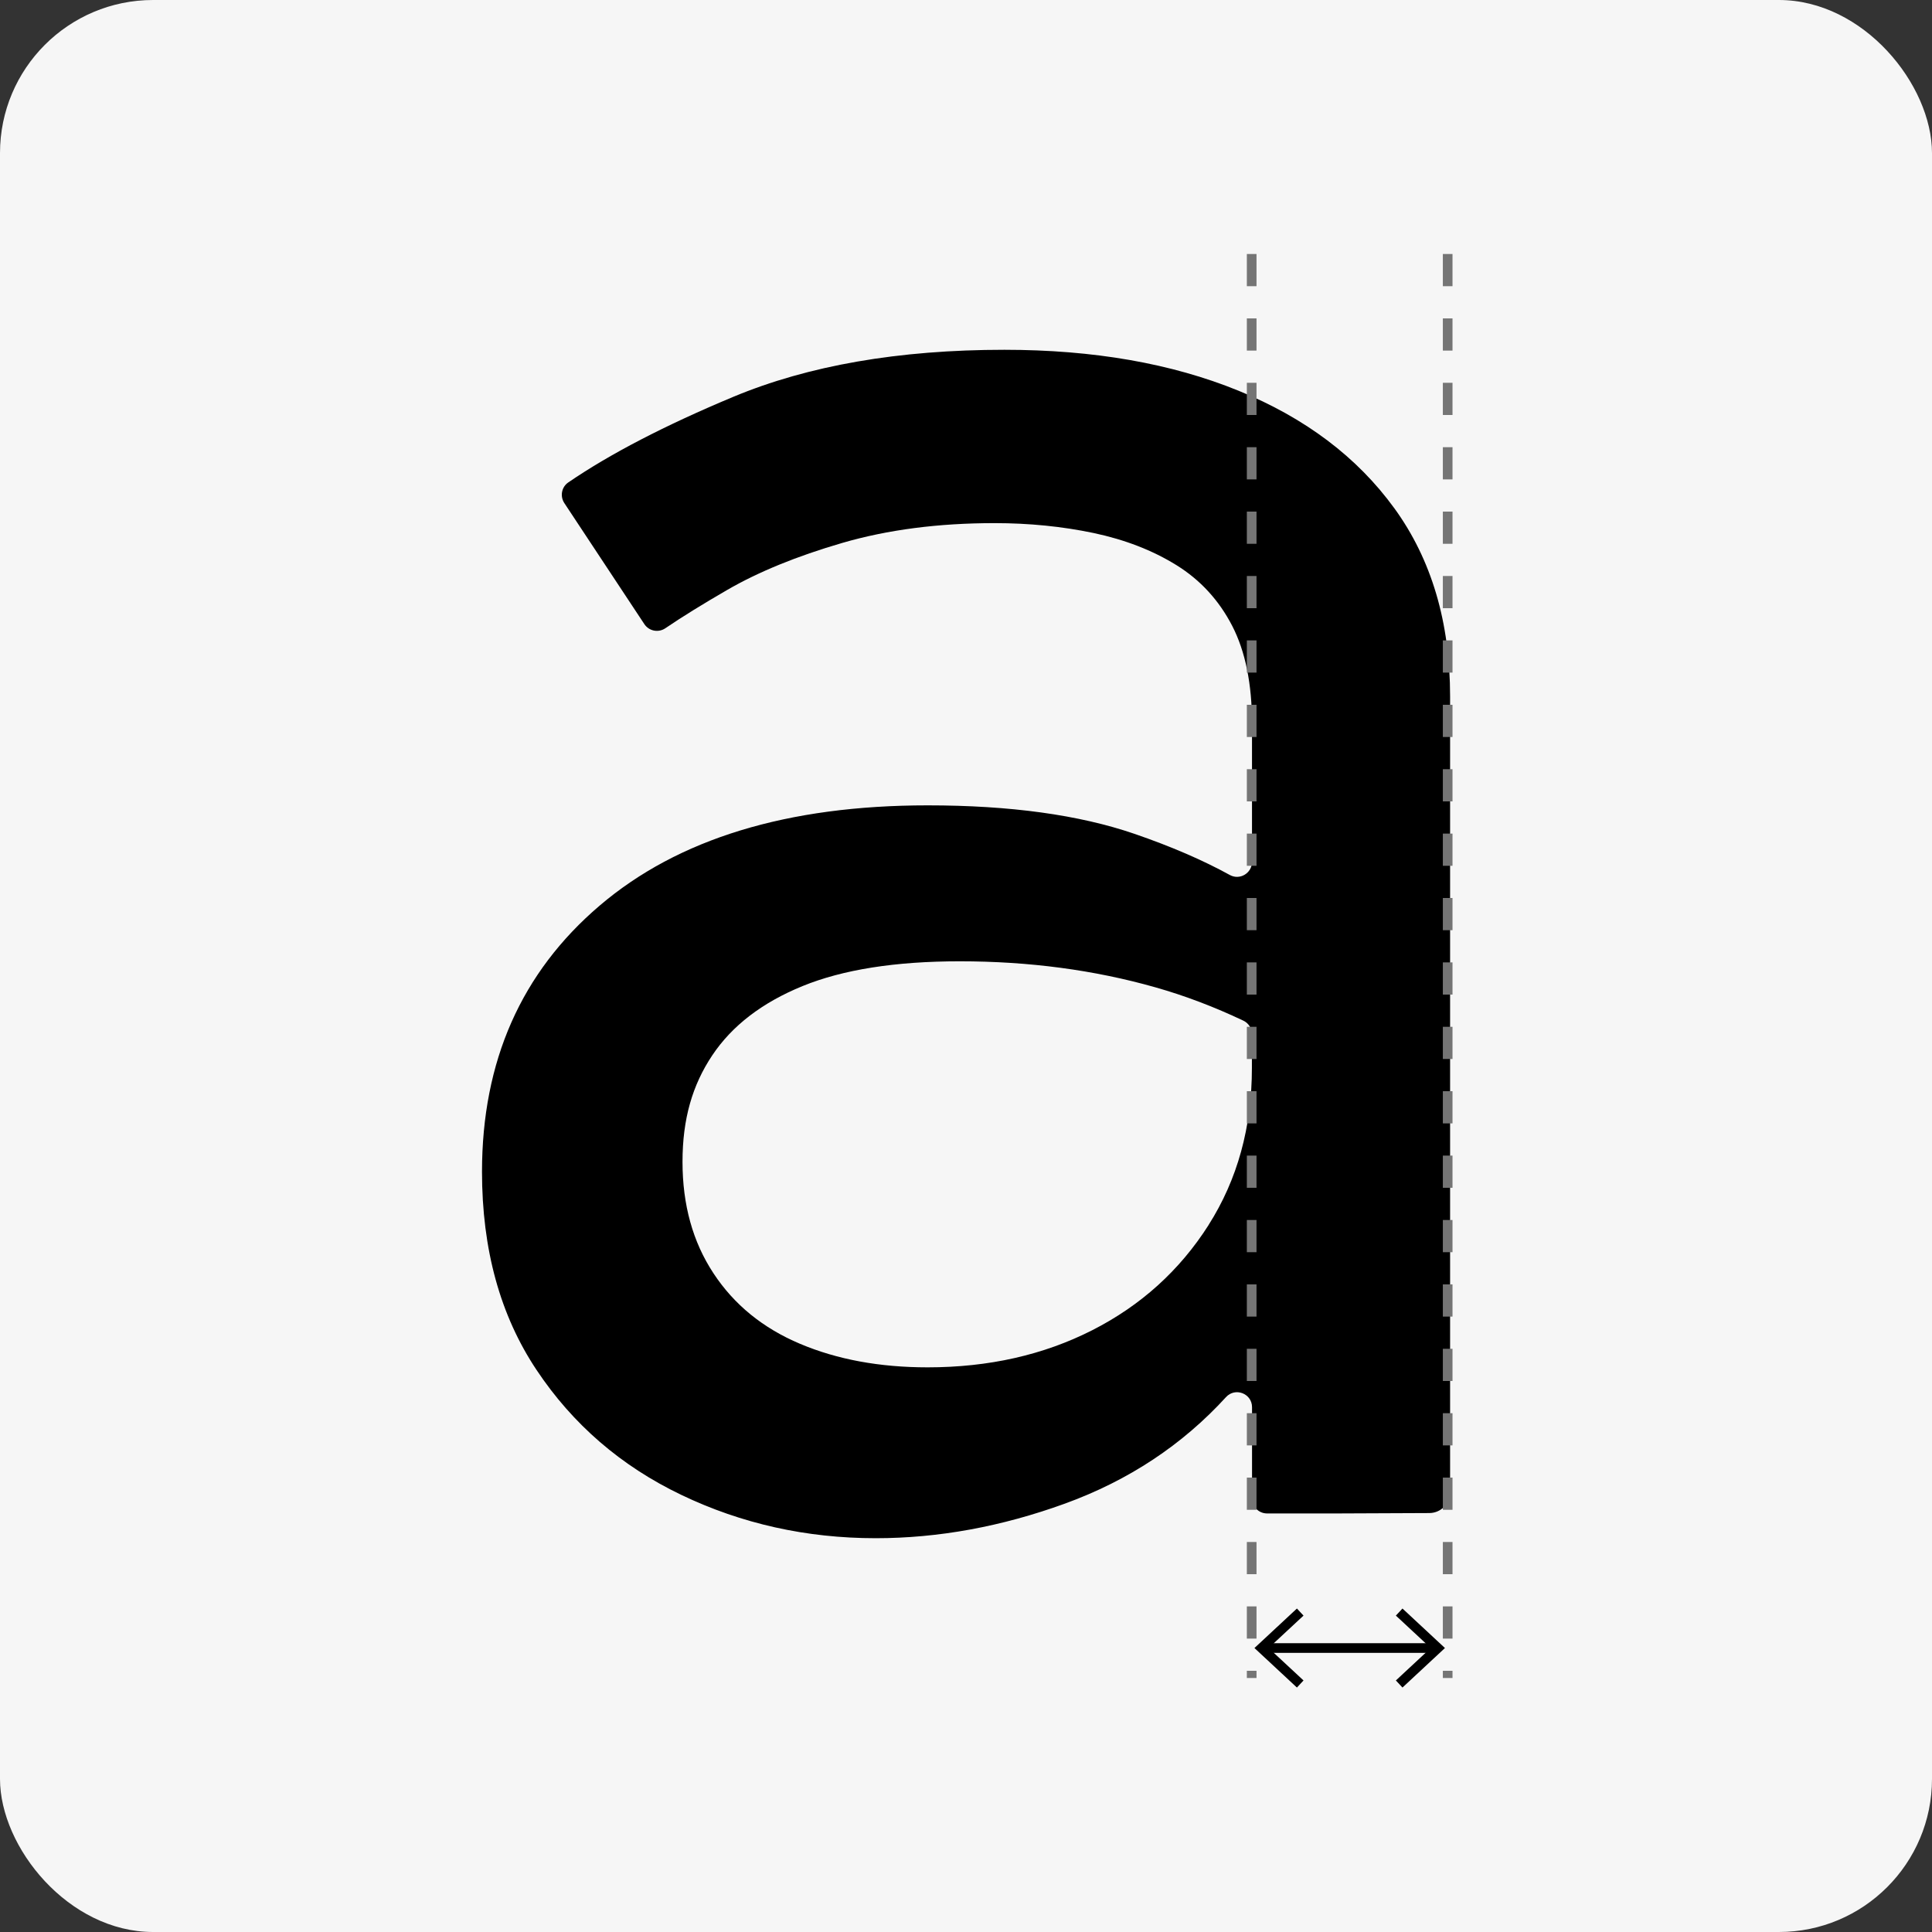
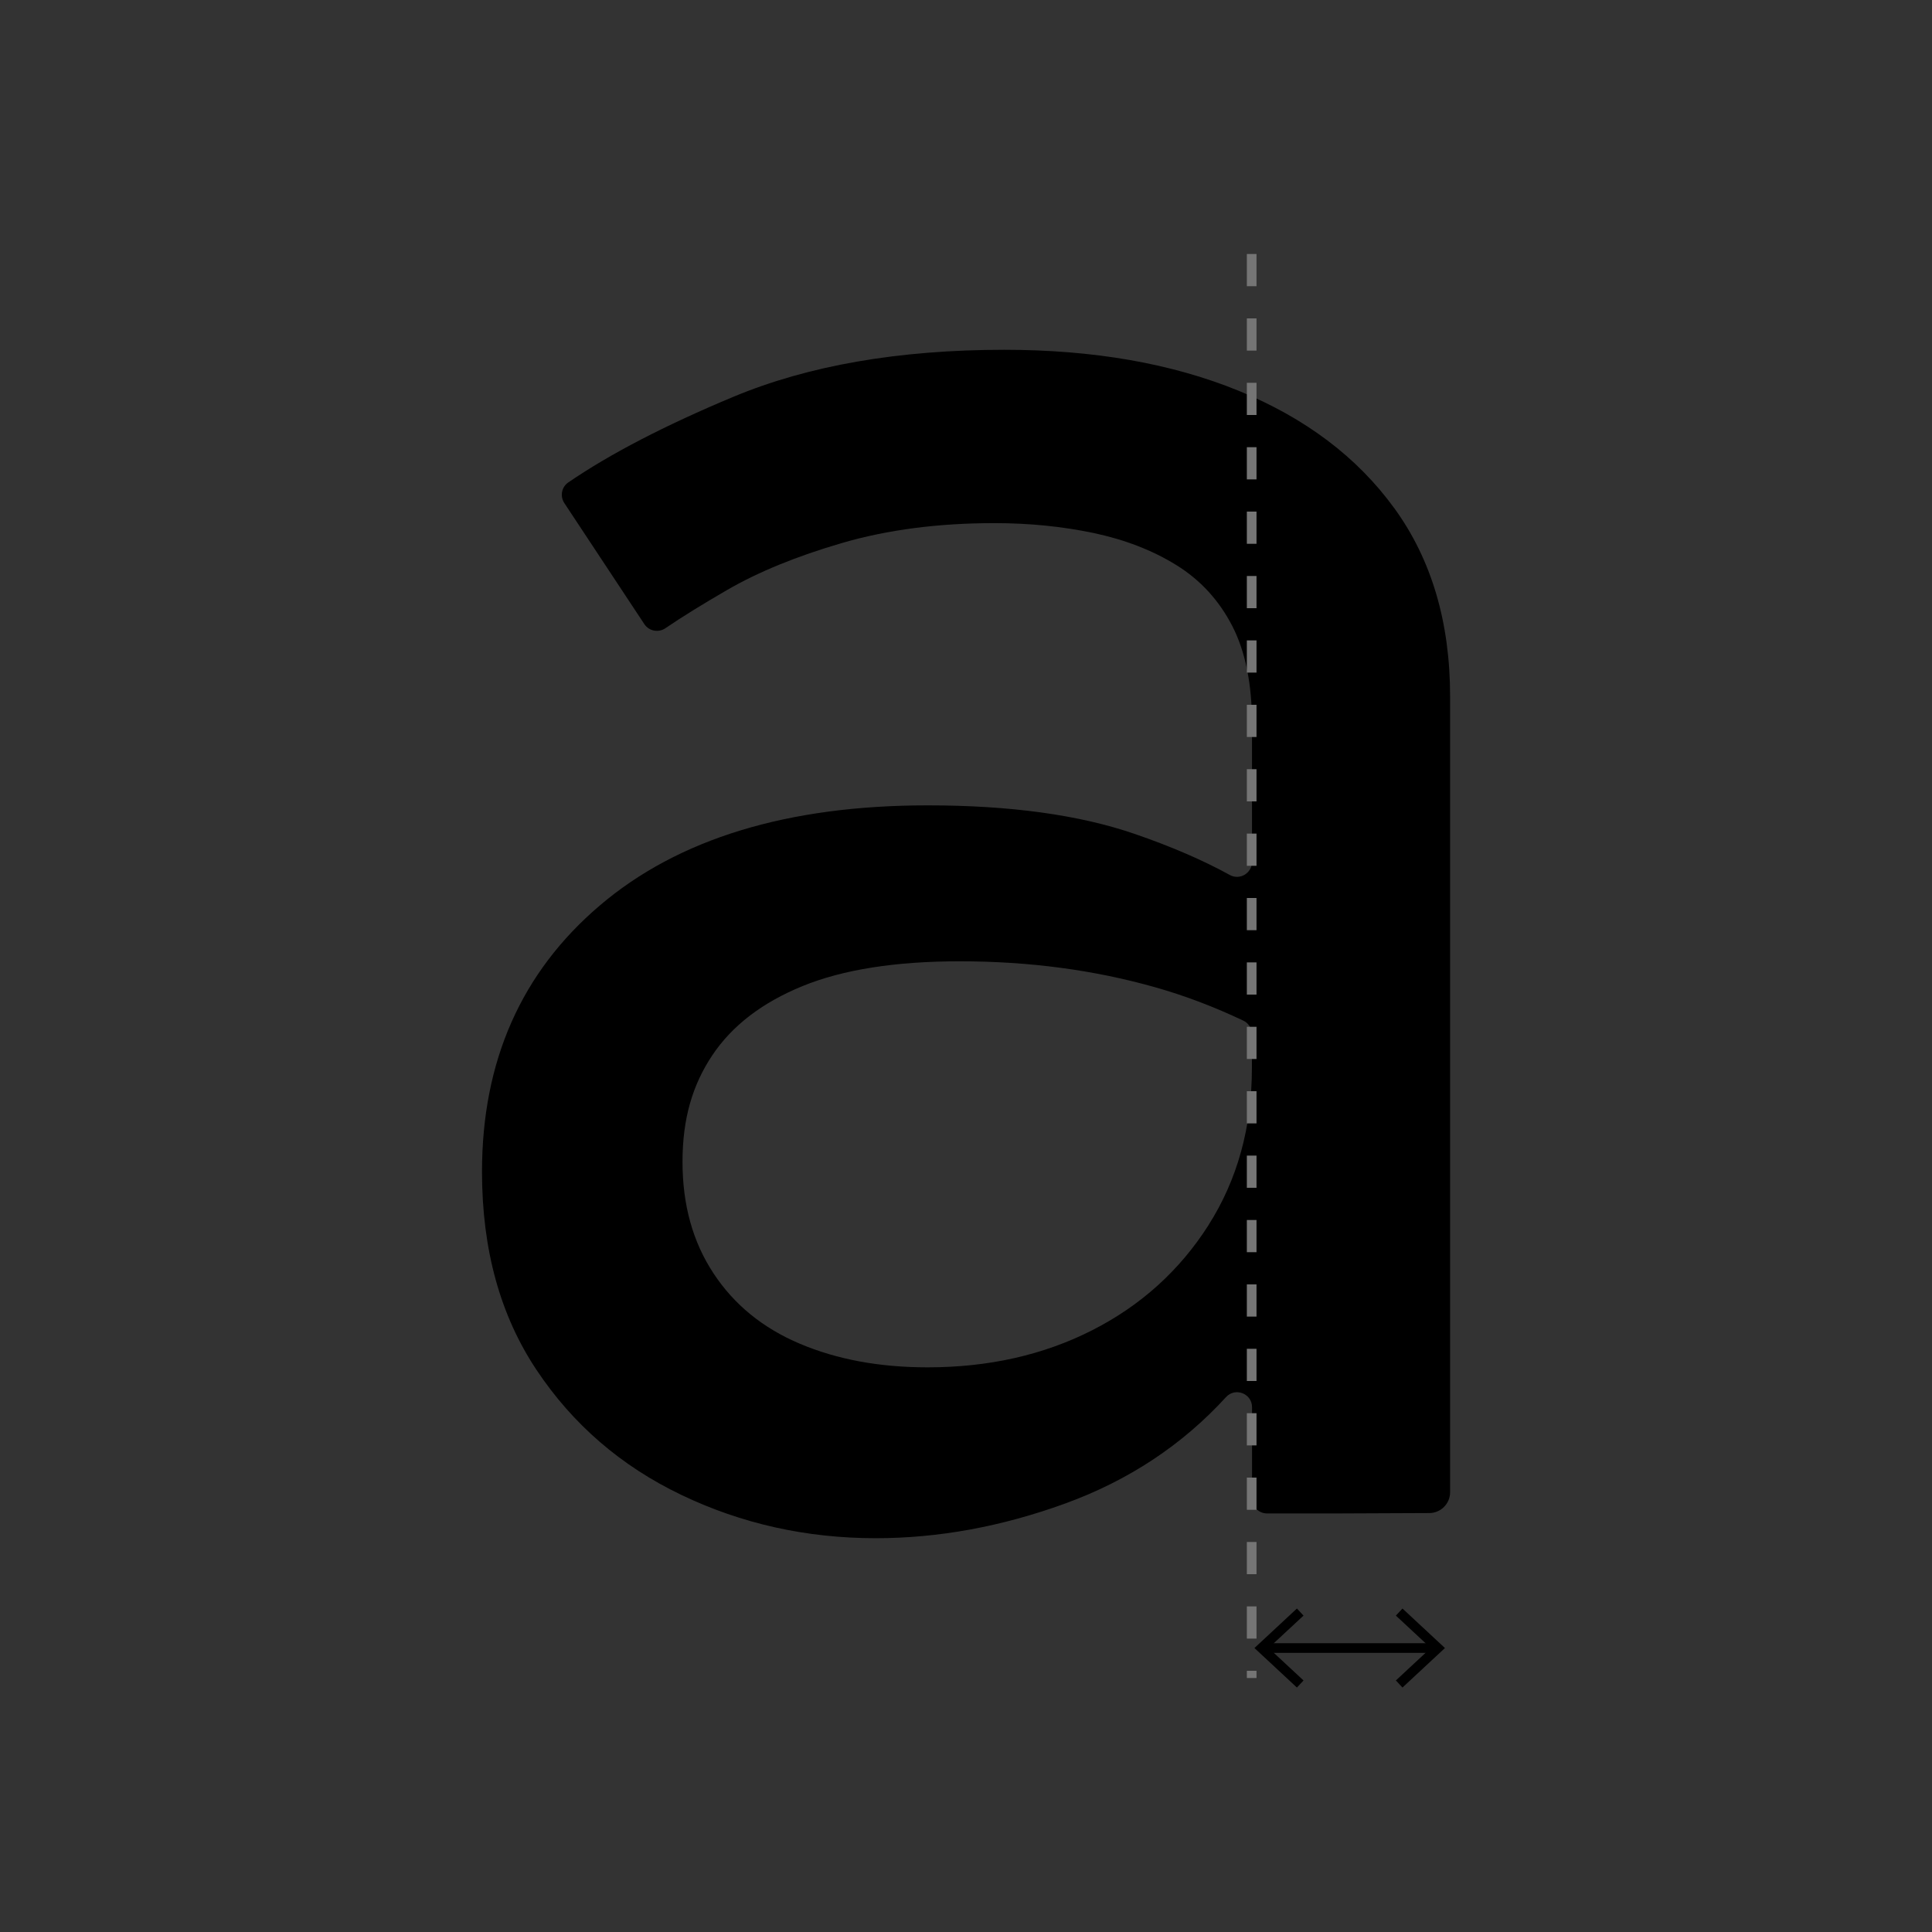
<svg xmlns="http://www.w3.org/2000/svg" id="Layer_1" data-name="Layer 1" viewBox="0 0 600 600">
  <rect x="0" y="0" width="600" height="600" fill="#333333" stroke="none" />
  <defs>
    <style>
      .cls-1 {
        fill: #f6f6f6;
      }

      .cls-2 {
        stroke: #757575;
        stroke-dasharray: 10;
      }

      .cls-2, .cls-3 {
        fill: none;
        stroke-miterlimit: 10;
        stroke-width: 3px;
      }

      .cls-3 {
        stroke: #000;
      }
    </style>
  </defs>
-   <rect class="cls-1" width="600" height="600" rx="47.55" ry="47.55" />
  <g>
    <path d="M433.02,157.84c-11.53-15.88-27.68-28.06-48.44-36.52-20.76-8.46-44.98-12.69-72.66-12.69-32.81,0-60.87,4.88-84.19,14.61-21.22,8.86-38.3,17.73-51.24,26.58-2.1,1.43-2.63,4.3-1.23,6.42l24.85,37.59c1.44,2.17,4.37,2.74,6.53,1.27,5.12-3.48,11.51-7.44,19.18-11.88,9.73-5.63,21.65-10.5,35.75-14.61,14.09-4.1,29.86-6.15,47.29-6.15,10.77,0,21.01,1.03,30.76,3.07,9.73,2.06,18.32,5.38,25.75,9.99,7.43,4.61,13.19,10.9,17.3,18.84,4.1,7.95,6.15,18.07,6.15,30.37v42.91c0,3.53-3.78,5.8-6.88,4.1-8.35-4.6-18.23-8.87-29.64-12.79-17.18-5.89-38.58-8.84-64.2-8.84-43.58,0-77.54,10.38-101.88,31.14-24.35,20.76-36.53,48.32-36.53,82.66,0,24.1,5.64,44.59,16.92,61.51,11.27,16.92,26.26,29.87,44.98,38.83,18.7,8.96,38.83,13.45,60.36,13.45,19.47,0,39.08-3.59,58.82-10.76,19.73-7.18,36.39-18.19,49.98-33.06h0c2.86-3.13,8.08-1.11,8.08,3.13v28.34c0,2.58,2.09,4.66,4.66,4.66h22.12l28.29-.12c3.56-.02,6.44-2.91,6.44-6.46v-247.14c0-23.06-5.77-42.54-17.3-58.43ZM375.35,380.43c-8.98,14.1-21.02,24.99-36.14,32.68-15.13,7.69-32.17,11.53-51.13,11.53-14.87,0-28.07-2.43-39.6-7.3-11.53-4.86-20.51-12.17-26.91-21.92-6.42-9.73-9.61-21.26-9.61-34.6s3.07-23.83,9.23-33.06c6.15-9.22,15.5-16.4,28.06-21.53,12.56-5.12,28.83-7.69,48.82-7.69,21.53,0,41.77,2.7,60.74,8.08,9.24,2.62,18.35,6.09,27.34,10.36,1.62.77,2.64,2.42,2.64,4.21v10.42c0,18.45-4.5,34.73-13.46,48.82Z" />
    <g>
      <line class="cls-3" x1="392.83" y1="511.81" x2="445.49" y2="511.81" />
      <polygon points="402.77 524.08 404.82 521.88 393.98 511.81 404.82 501.74 402.77 499.54 389.58 511.81 402.77 524.08" />
      <polygon points="435.55 524.08 433.5 521.88 444.33 511.81 433.5 501.74 435.55 499.54 448.74 511.81 435.55 524.08" />
    </g>
    <line class="cls-2" x1="388.72" y1="78.88" x2="388.72" y2="521.12" />
-     <line class="cls-2" x1="449.59" y1="78.88" x2="449.59" y2="521.12" />
  </g>
</svg>